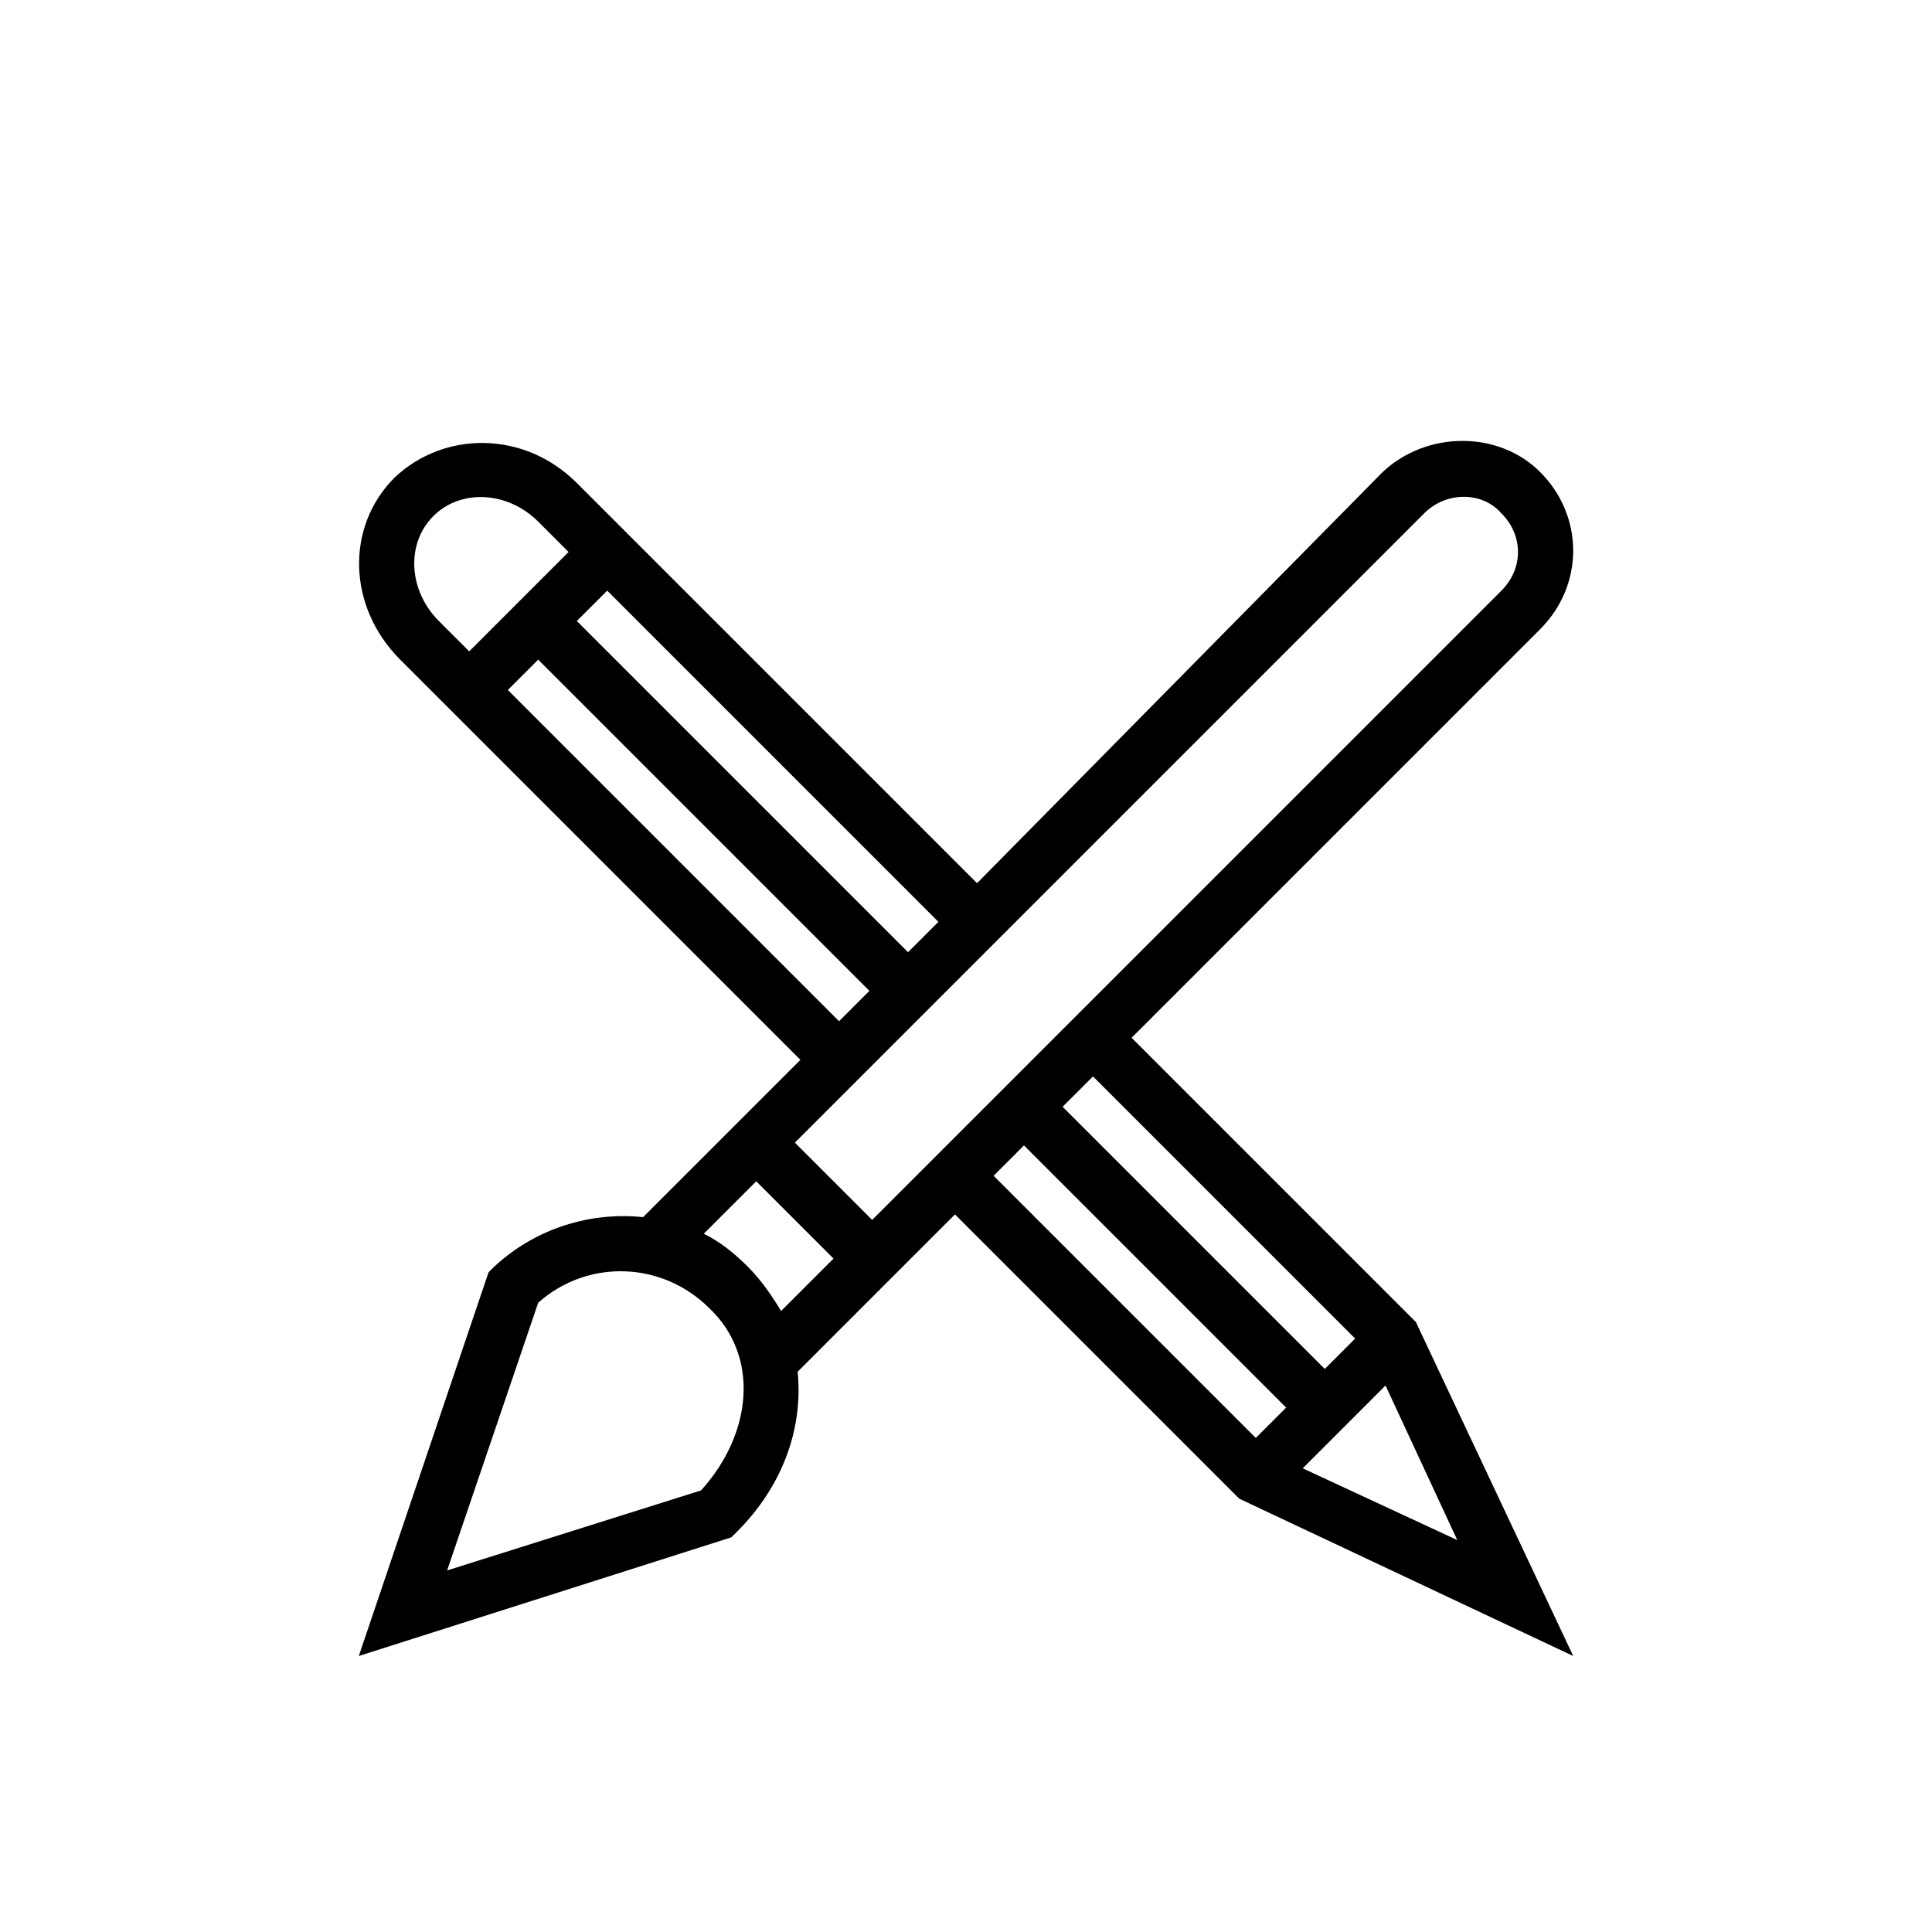
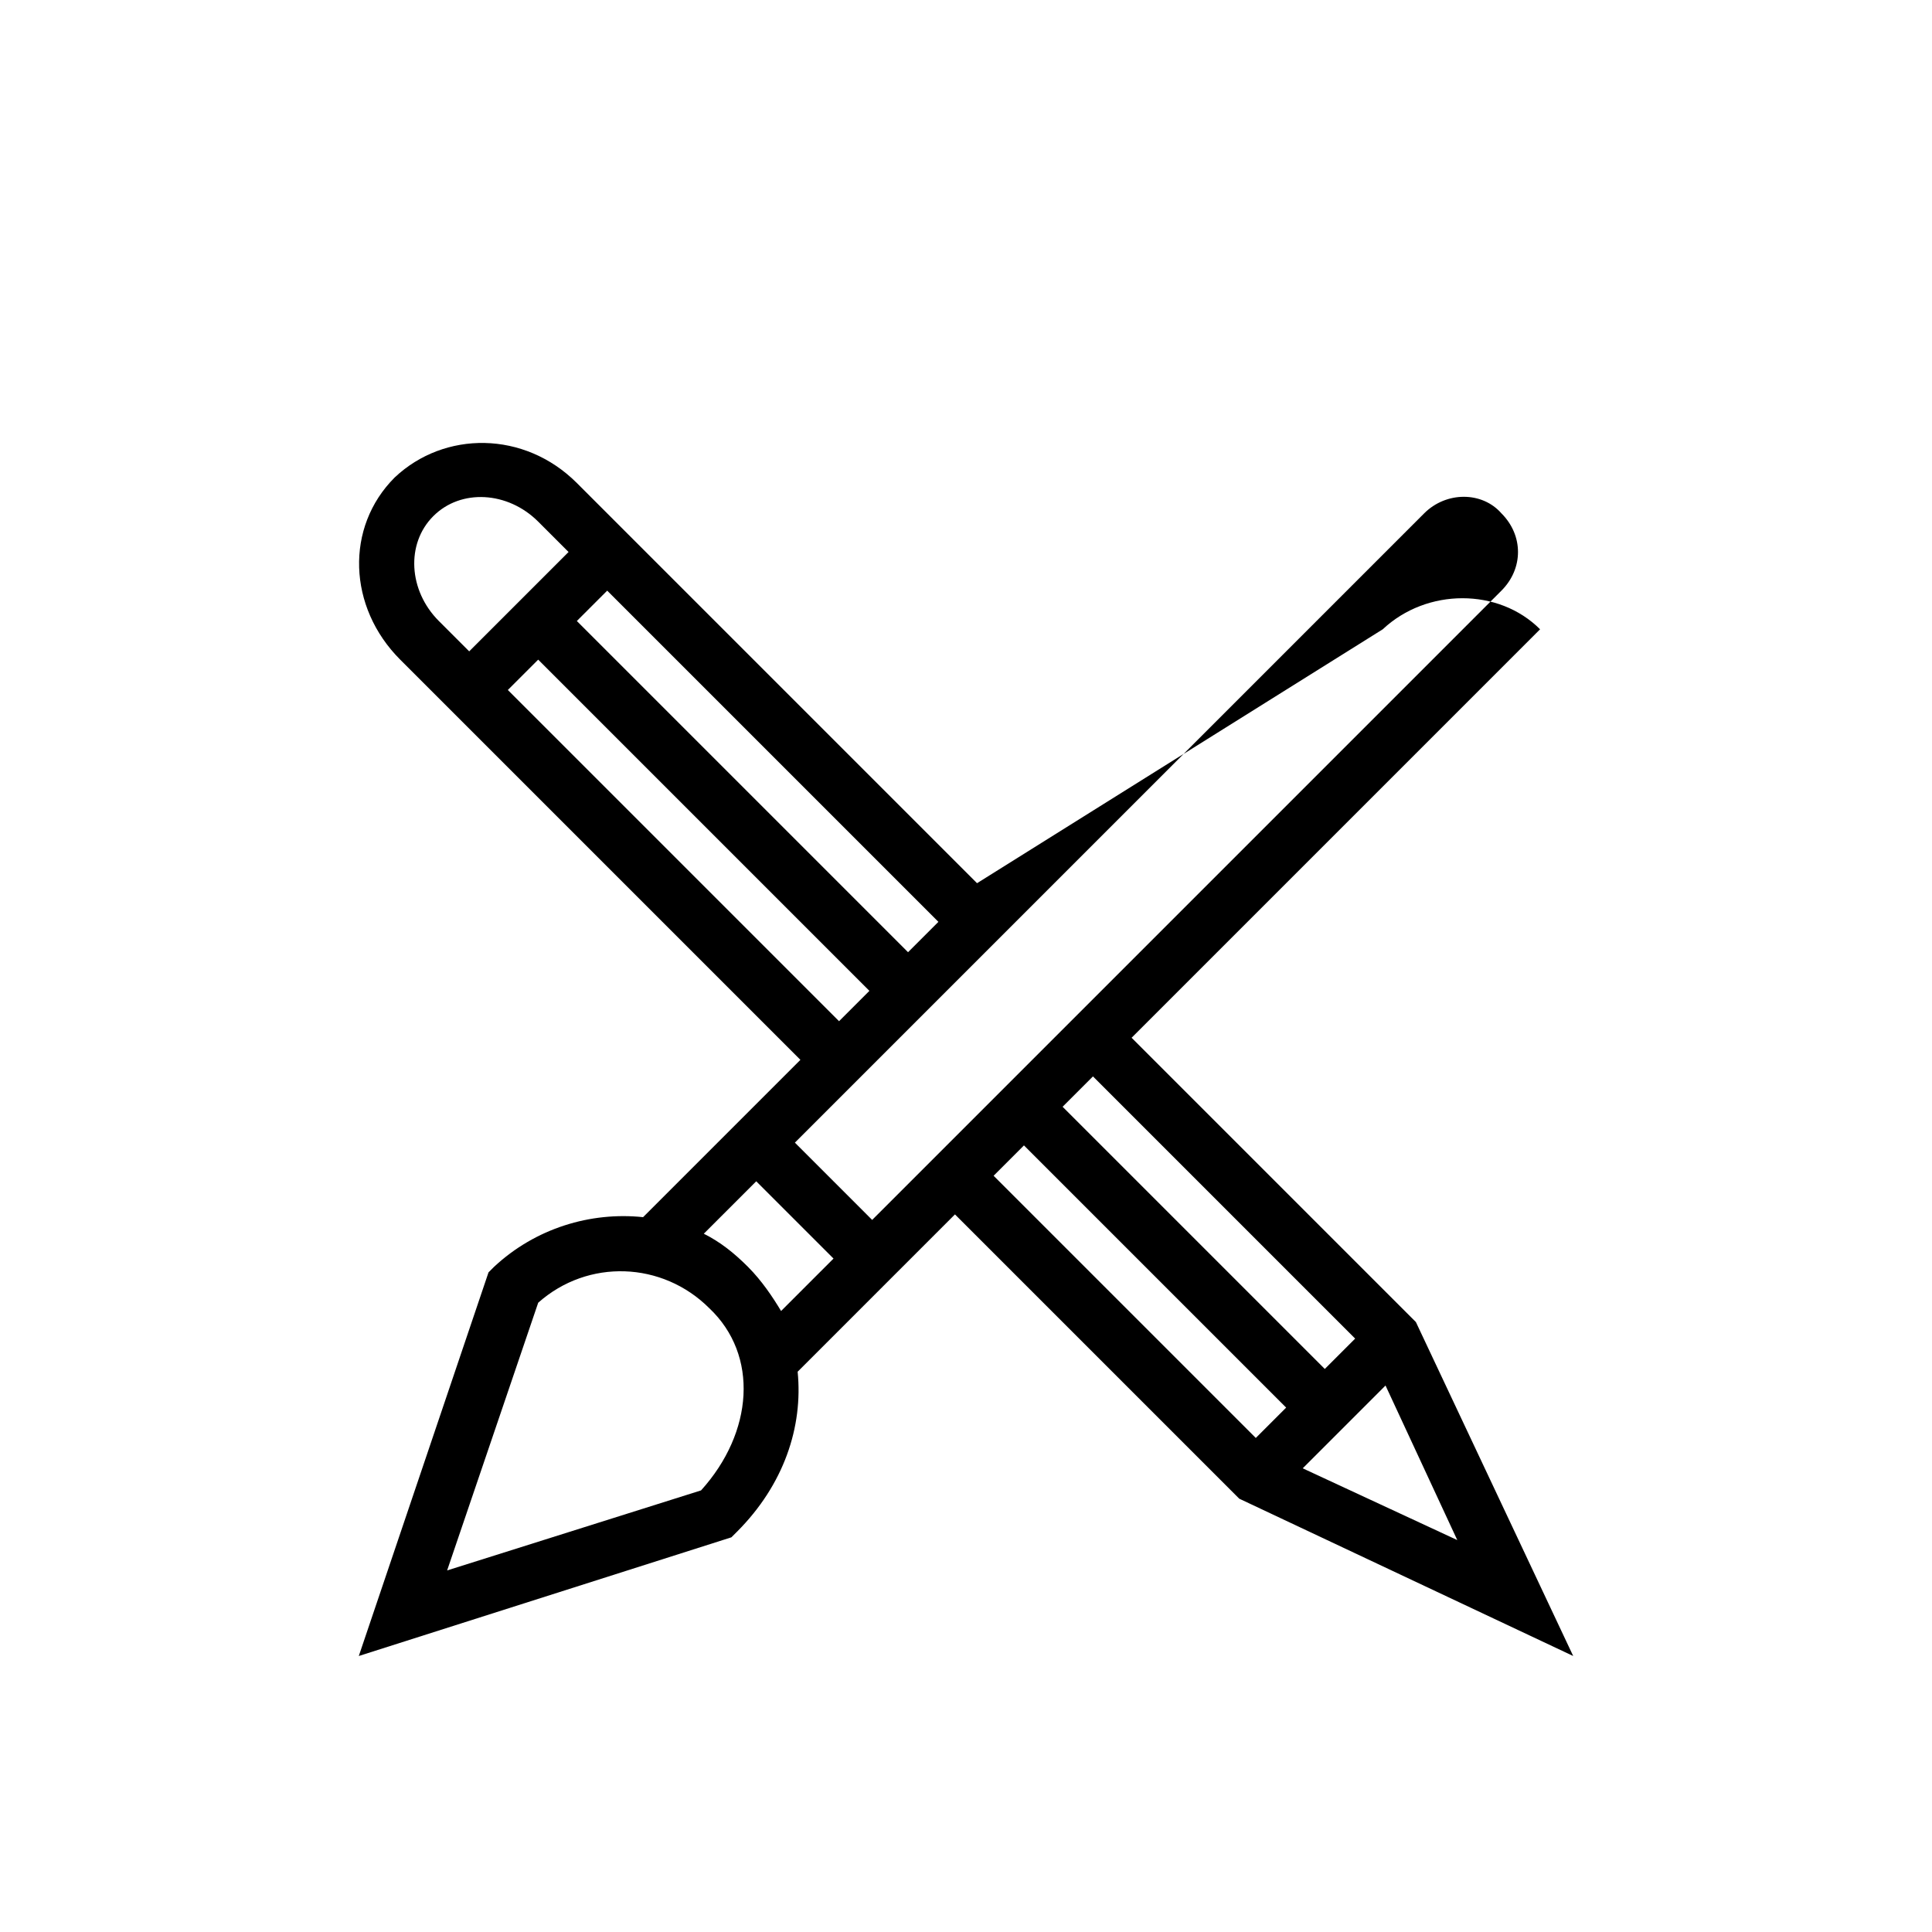
<svg xmlns="http://www.w3.org/2000/svg" version="1.1" x="0px" y="0px" viewBox="0 0 70 70" style="enable-background:new 0 0 70 70;" xml:space="preserve">
  <g id="EU-Stromhandel">
</g>
  <g id="User_Interface">
-     <path d="M51.3,47.9L41,37.6l14.8-14.8c1.6-1.6,1.6-4.1,0-5.7c-1.5-1.5-4.1-1.5-5.7,0L35.4,32L20.9,17.5c-1.9-1.9-4.8-1.9-6.6-0.2   c-1.8,1.8-1.7,4.7,0.2,6.6L29,38.4l-5.7,5.7c-1.9-0.2-3.9,0.4-5.4,1.8l-0.2,0.2L13,60l13.5-4.3l0.2-0.2c1.7-1.7,2.4-3.8,2.2-5.8   l5.7-5.7l10.3,10.3L57,60L51.3,47.9z M49.1,48.5L48,49.6l-9.5-9.5l1.1-1.1L49.1,48.5z M51.6,18.6c0.8-0.8,2.1-0.8,2.8,0   c0.8,0.8,0.8,2,0,2.8L31.6,44.2l-2.8-2.8L51.6,18.6z M32.9,34.5l-12-12l1.1-1.1l12,12L32.9,34.5z M15.7,18.7c1-1,2.7-0.9,3.8,0.2   l1.1,1.1L17,23.6l-1.1-1.1C14.8,21.4,14.7,19.7,15.7,18.7z M18.4,25l1.1-1.1l12,12L30.4,37L18.4,25z M25.4,54l-9.2,2.9l3.3-9.7   c1.8-1.6,4.5-1.5,6.2,0.2C27.5,49.1,27.3,51.9,25.4,54z M27.1,45.9c-0.5-0.5-1-0.9-1.6-1.2l1.9-1.9l2.8,2.8l-1.9,1.9   C28,47,27.6,46.4,27.1,45.9z M36,42.6l1.1-1.1l9.5,9.5l-1.1,1.1L36,42.6z M47.2,53.2l3-3l2.6,5.6L47.2,53.2z" />
+     <path d="M51.3,47.9L41,37.6l14.8-14.8c-1.5-1.5-4.1-1.5-5.7,0L35.4,32L20.9,17.5c-1.9-1.9-4.8-1.9-6.6-0.2   c-1.8,1.8-1.7,4.7,0.2,6.6L29,38.4l-5.7,5.7c-1.9-0.2-3.9,0.4-5.4,1.8l-0.2,0.2L13,60l13.5-4.3l0.2-0.2c1.7-1.7,2.4-3.8,2.2-5.8   l5.7-5.7l10.3,10.3L57,60L51.3,47.9z M49.1,48.5L48,49.6l-9.5-9.5l1.1-1.1L49.1,48.5z M51.6,18.6c0.8-0.8,2.1-0.8,2.8,0   c0.8,0.8,0.8,2,0,2.8L31.6,44.2l-2.8-2.8L51.6,18.6z M32.9,34.5l-12-12l1.1-1.1l12,12L32.9,34.5z M15.7,18.7c1-1,2.7-0.9,3.8,0.2   l1.1,1.1L17,23.6l-1.1-1.1C14.8,21.4,14.7,19.7,15.7,18.7z M18.4,25l1.1-1.1l12,12L30.4,37L18.4,25z M25.4,54l-9.2,2.9l3.3-9.7   c1.8-1.6,4.5-1.5,6.2,0.2C27.5,49.1,27.3,51.9,25.4,54z M27.1,45.9c-0.5-0.5-1-0.9-1.6-1.2l1.9-1.9l2.8,2.8l-1.9,1.9   C28,47,27.6,46.4,27.1,45.9z M36,42.6l1.1-1.1l9.5,9.5l-1.1,1.1L36,42.6z M47.2,53.2l3-3l2.6,5.6L47.2,53.2z" />
  </g>
</svg>